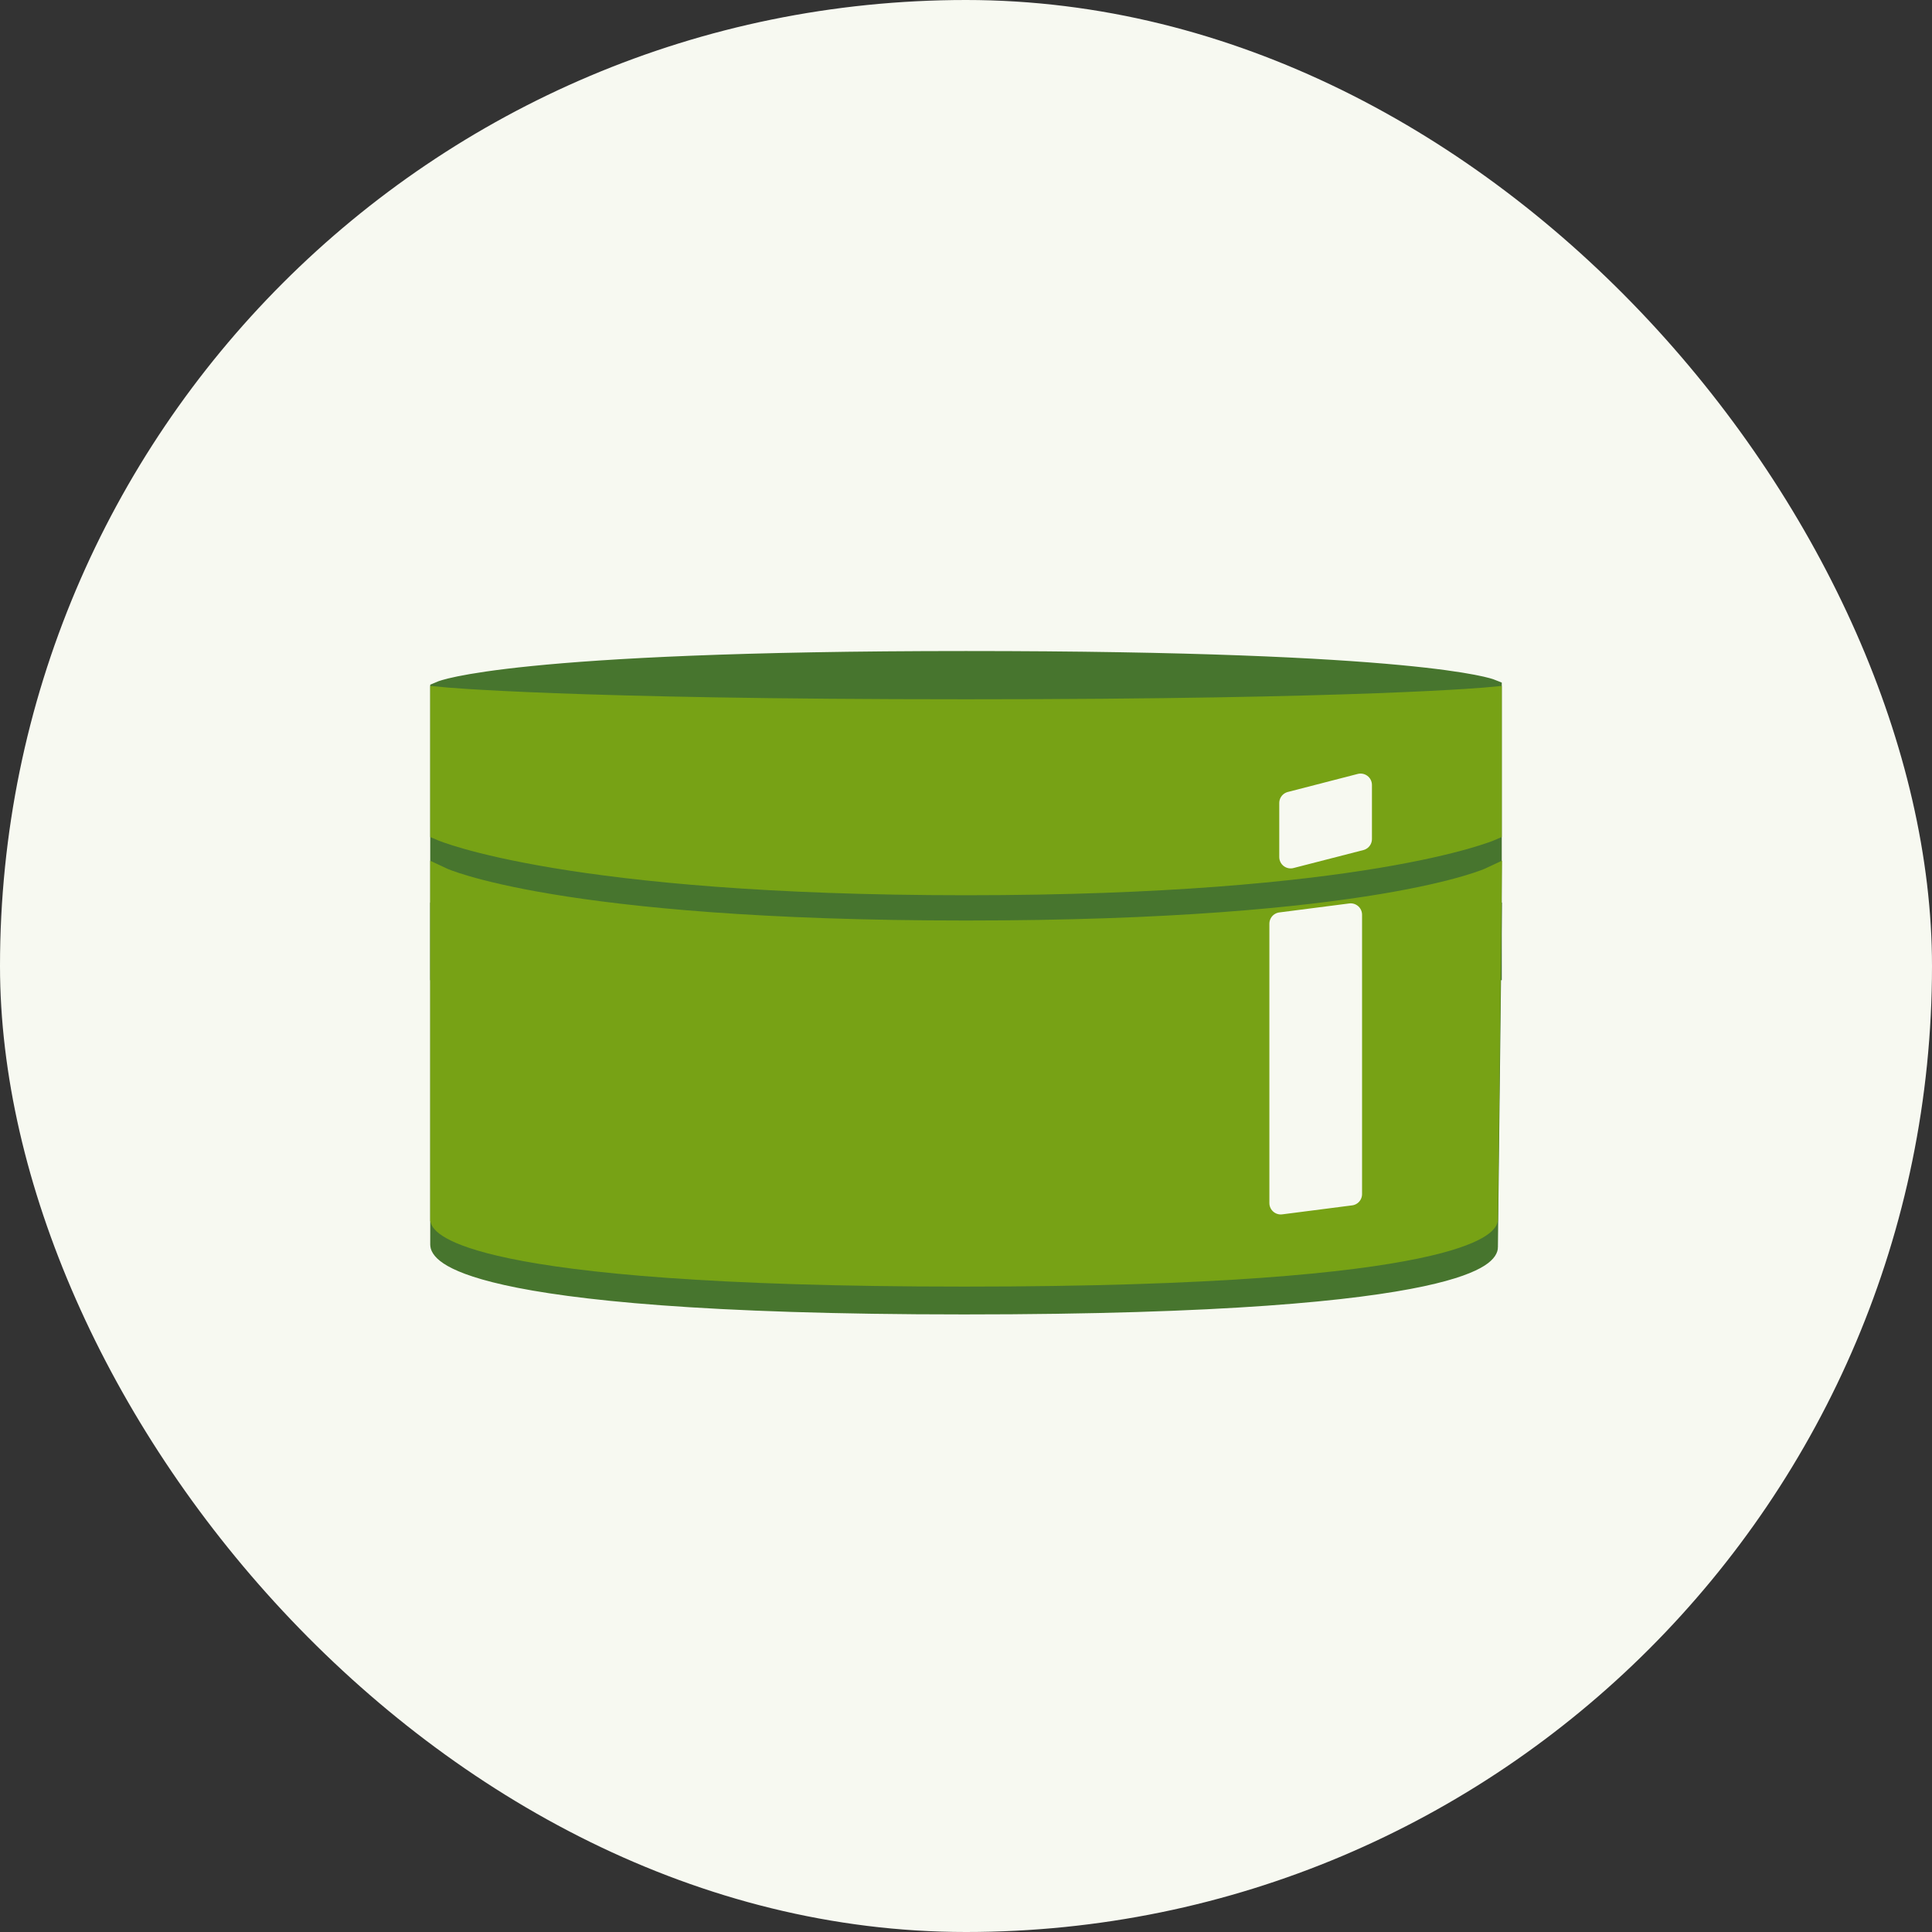
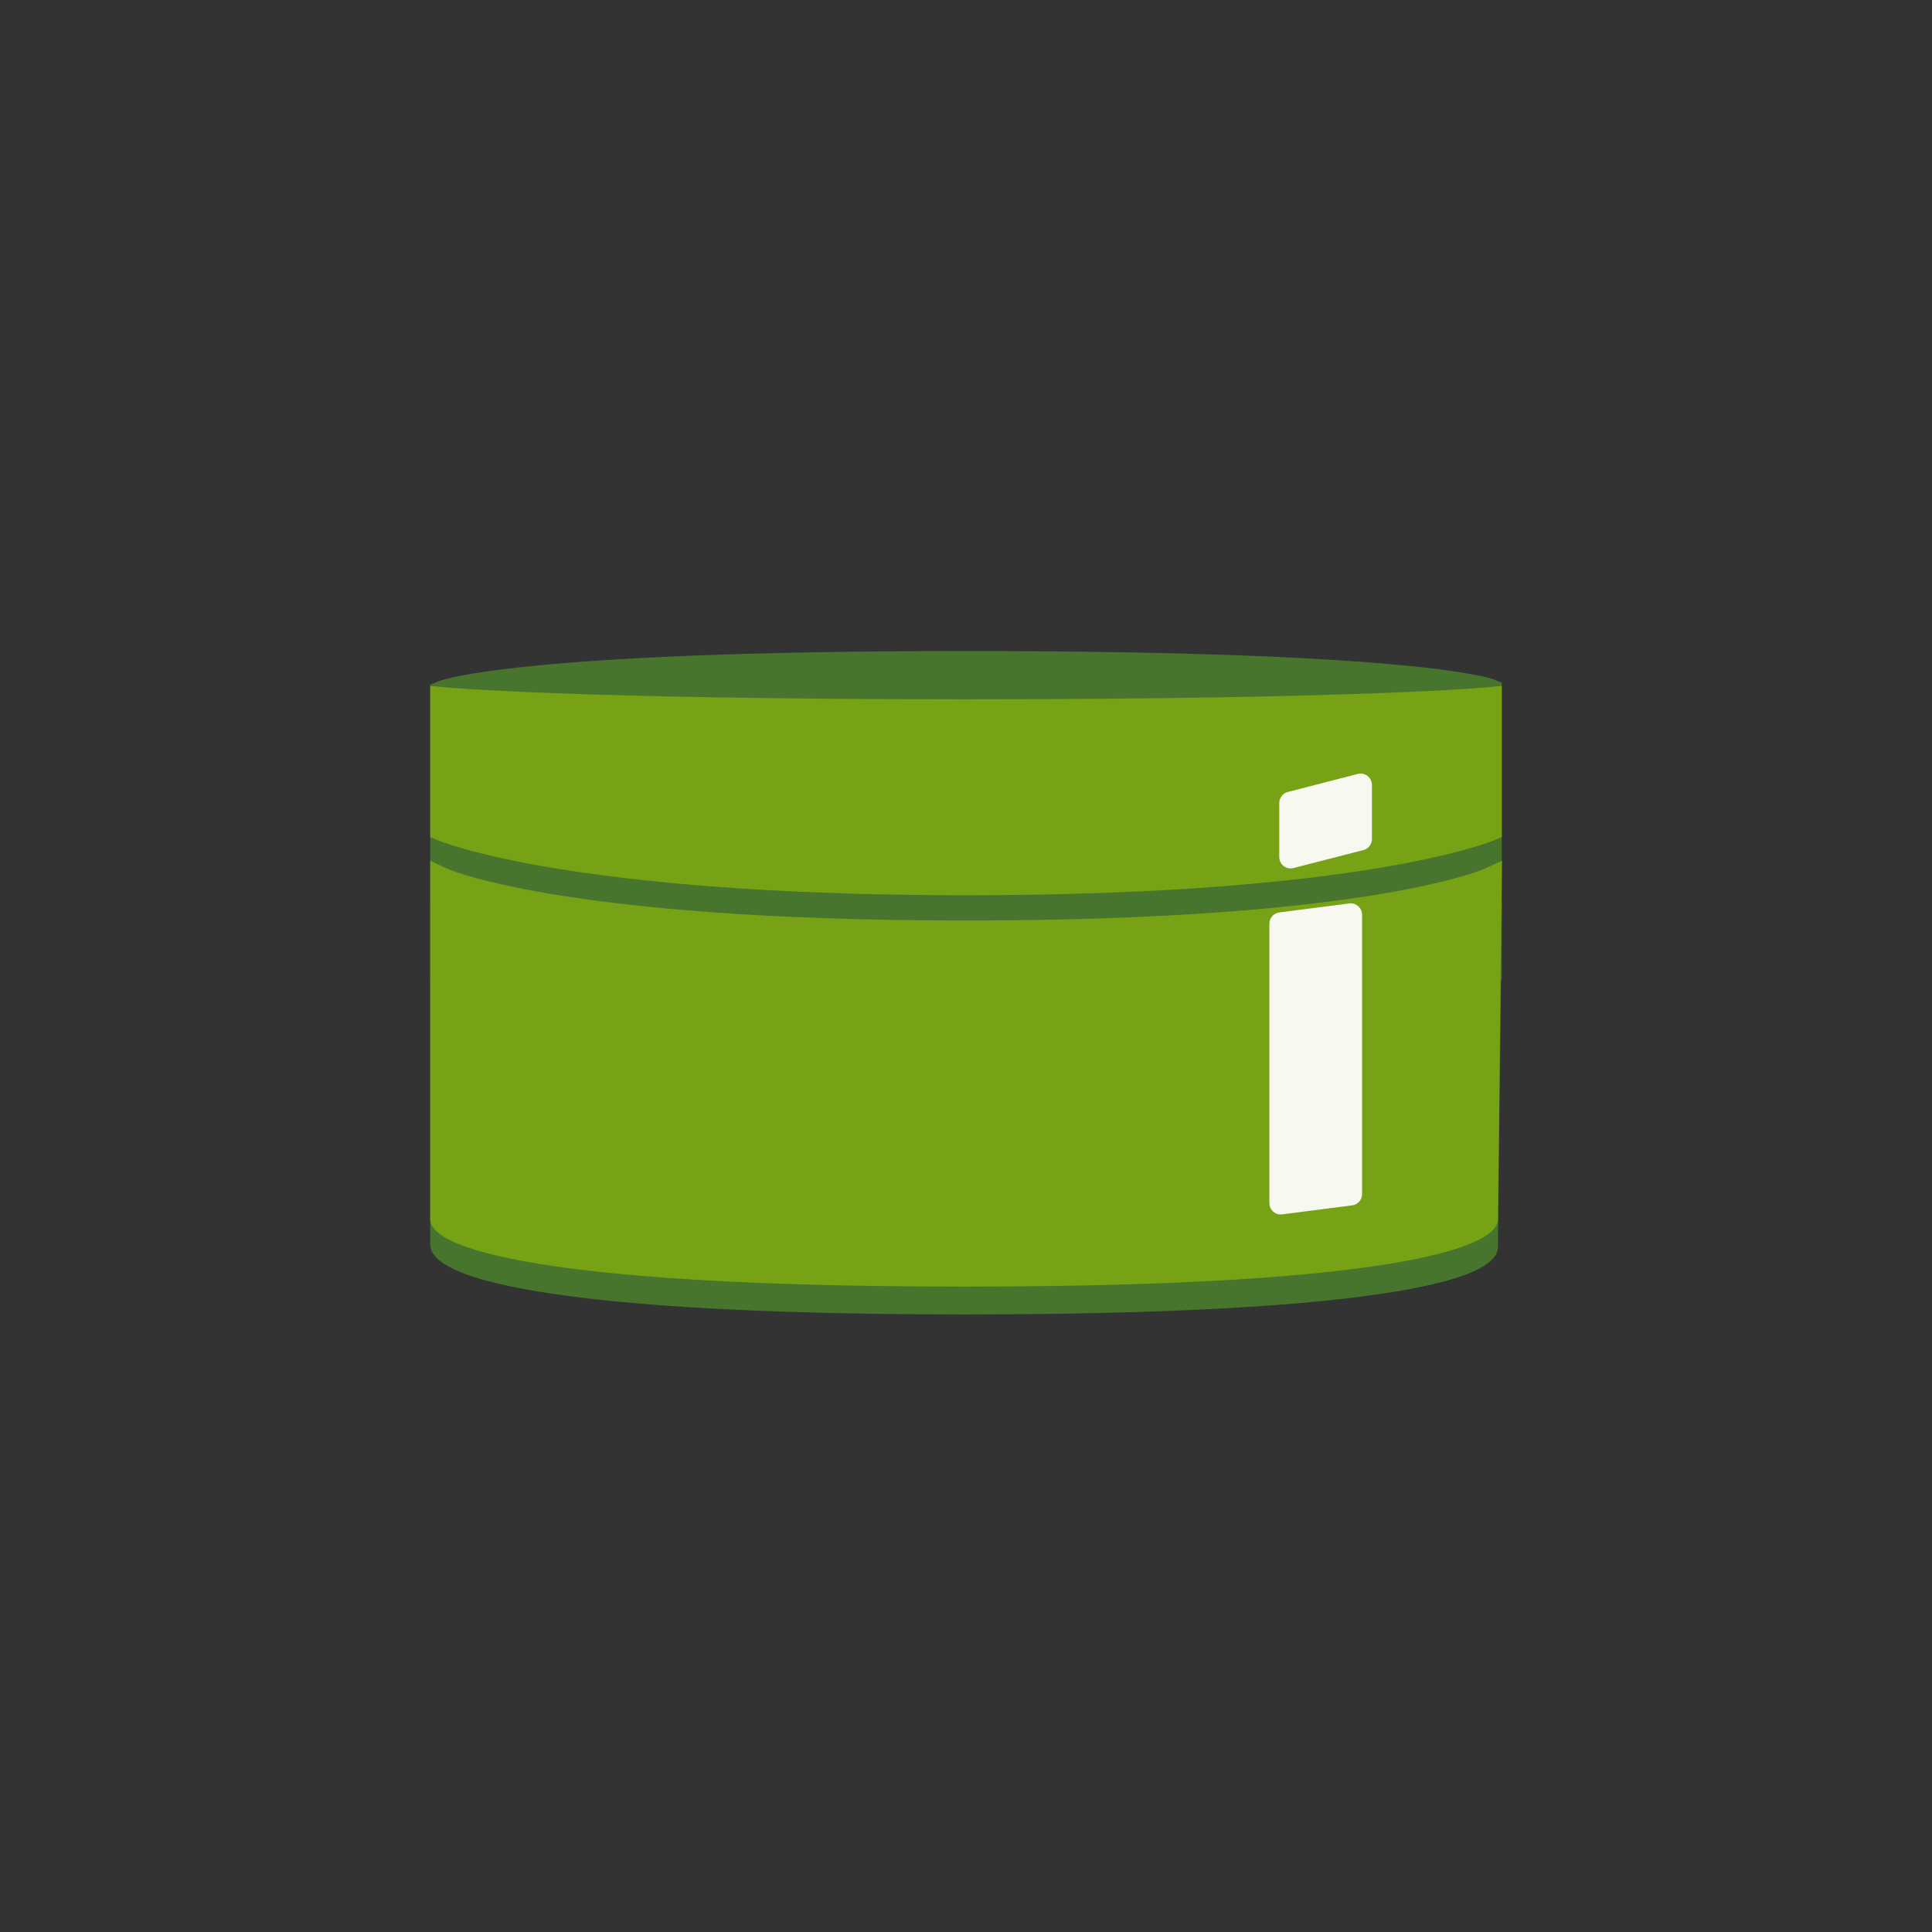
<svg xmlns="http://www.w3.org/2000/svg" width="35" height="35" viewBox="0 0 35 35" fill="none">
  <rect x="0" y="0" width="35" height="35" fill="#333333" stroke="none" />
  <g clip-path="url(#clip0_2996_34199)">
-     <rect width="35" height="35" rx="17.5" fill="#F7F9F1" />
-     <path d="M8 22.552V16.571C8 16.571 13.814 16.944 17.5 16.944C21.186 16.944 27 16.571 27 16.571L26.93 22.597C26.93 22.597 26.93 23.606 17.465 23.606C8 23.606 8 22.552 8 22.552Z" fill="#47752E" stroke="#47752E" stroke-width="0.412" />
+     <path d="M8 22.552V16.571C21.186 16.944 27 16.571 27 16.571L26.93 22.597C26.93 22.597 26.93 23.606 17.465 23.606C8 23.606 8 22.552 8 22.552Z" fill="#47752E" stroke="#47752E" stroke-width="0.412" />
    <path d="M17.5 12C9.267 12 8 12.54 8 12.54V17.551H17.5H27V12.505C27 12.505 25.733 12 17.5 12Z" fill="#47752E" stroke="#47752E" stroke-width="0.412" />
    <path d="M8 15.028V12.653C8 12.653 10.265 12.874 17.5 12.874C24.735 12.874 27 12.653 27 12.653V15.028C27 15.028 24.709 16.012 17.5 16.012C10.291 16.012 8 15.028 8 15.028Z" fill="#77A215" stroke="#77A215" stroke-width="0.412" />
    <path d="M8 22.092V15.918C8 15.918 10.055 16.882 17.5 16.882C24.945 16.882 27 15.918 27 15.918L26.93 22.092C26.93 22.092 26.681 23.102 17.465 23.102C8.25 23.102 8 22.092 8 22.092Z" fill="#77A215" stroke="#77A215" stroke-width="0.412" />
    <path d="M24.469 16.571L23.202 16.734V21.795L24.469 21.632V16.571Z" fill="#F7F9F1" stroke="#F7F9F1" stroke-width="0.412" stroke-linejoin="round" />
    <path d="M24.648 14.22L23.381 14.547V15.526L24.648 15.2V14.22Z" fill="#F7F9F1" stroke="#F7F9F1" stroke-width="0.412" stroke-linejoin="round" />
  </g>
  <defs>
    <clipPath id="clip0_2996_34199">
      <rect width="35" height="35" fill="white" />
    </clipPath>
  </defs>
</svg>